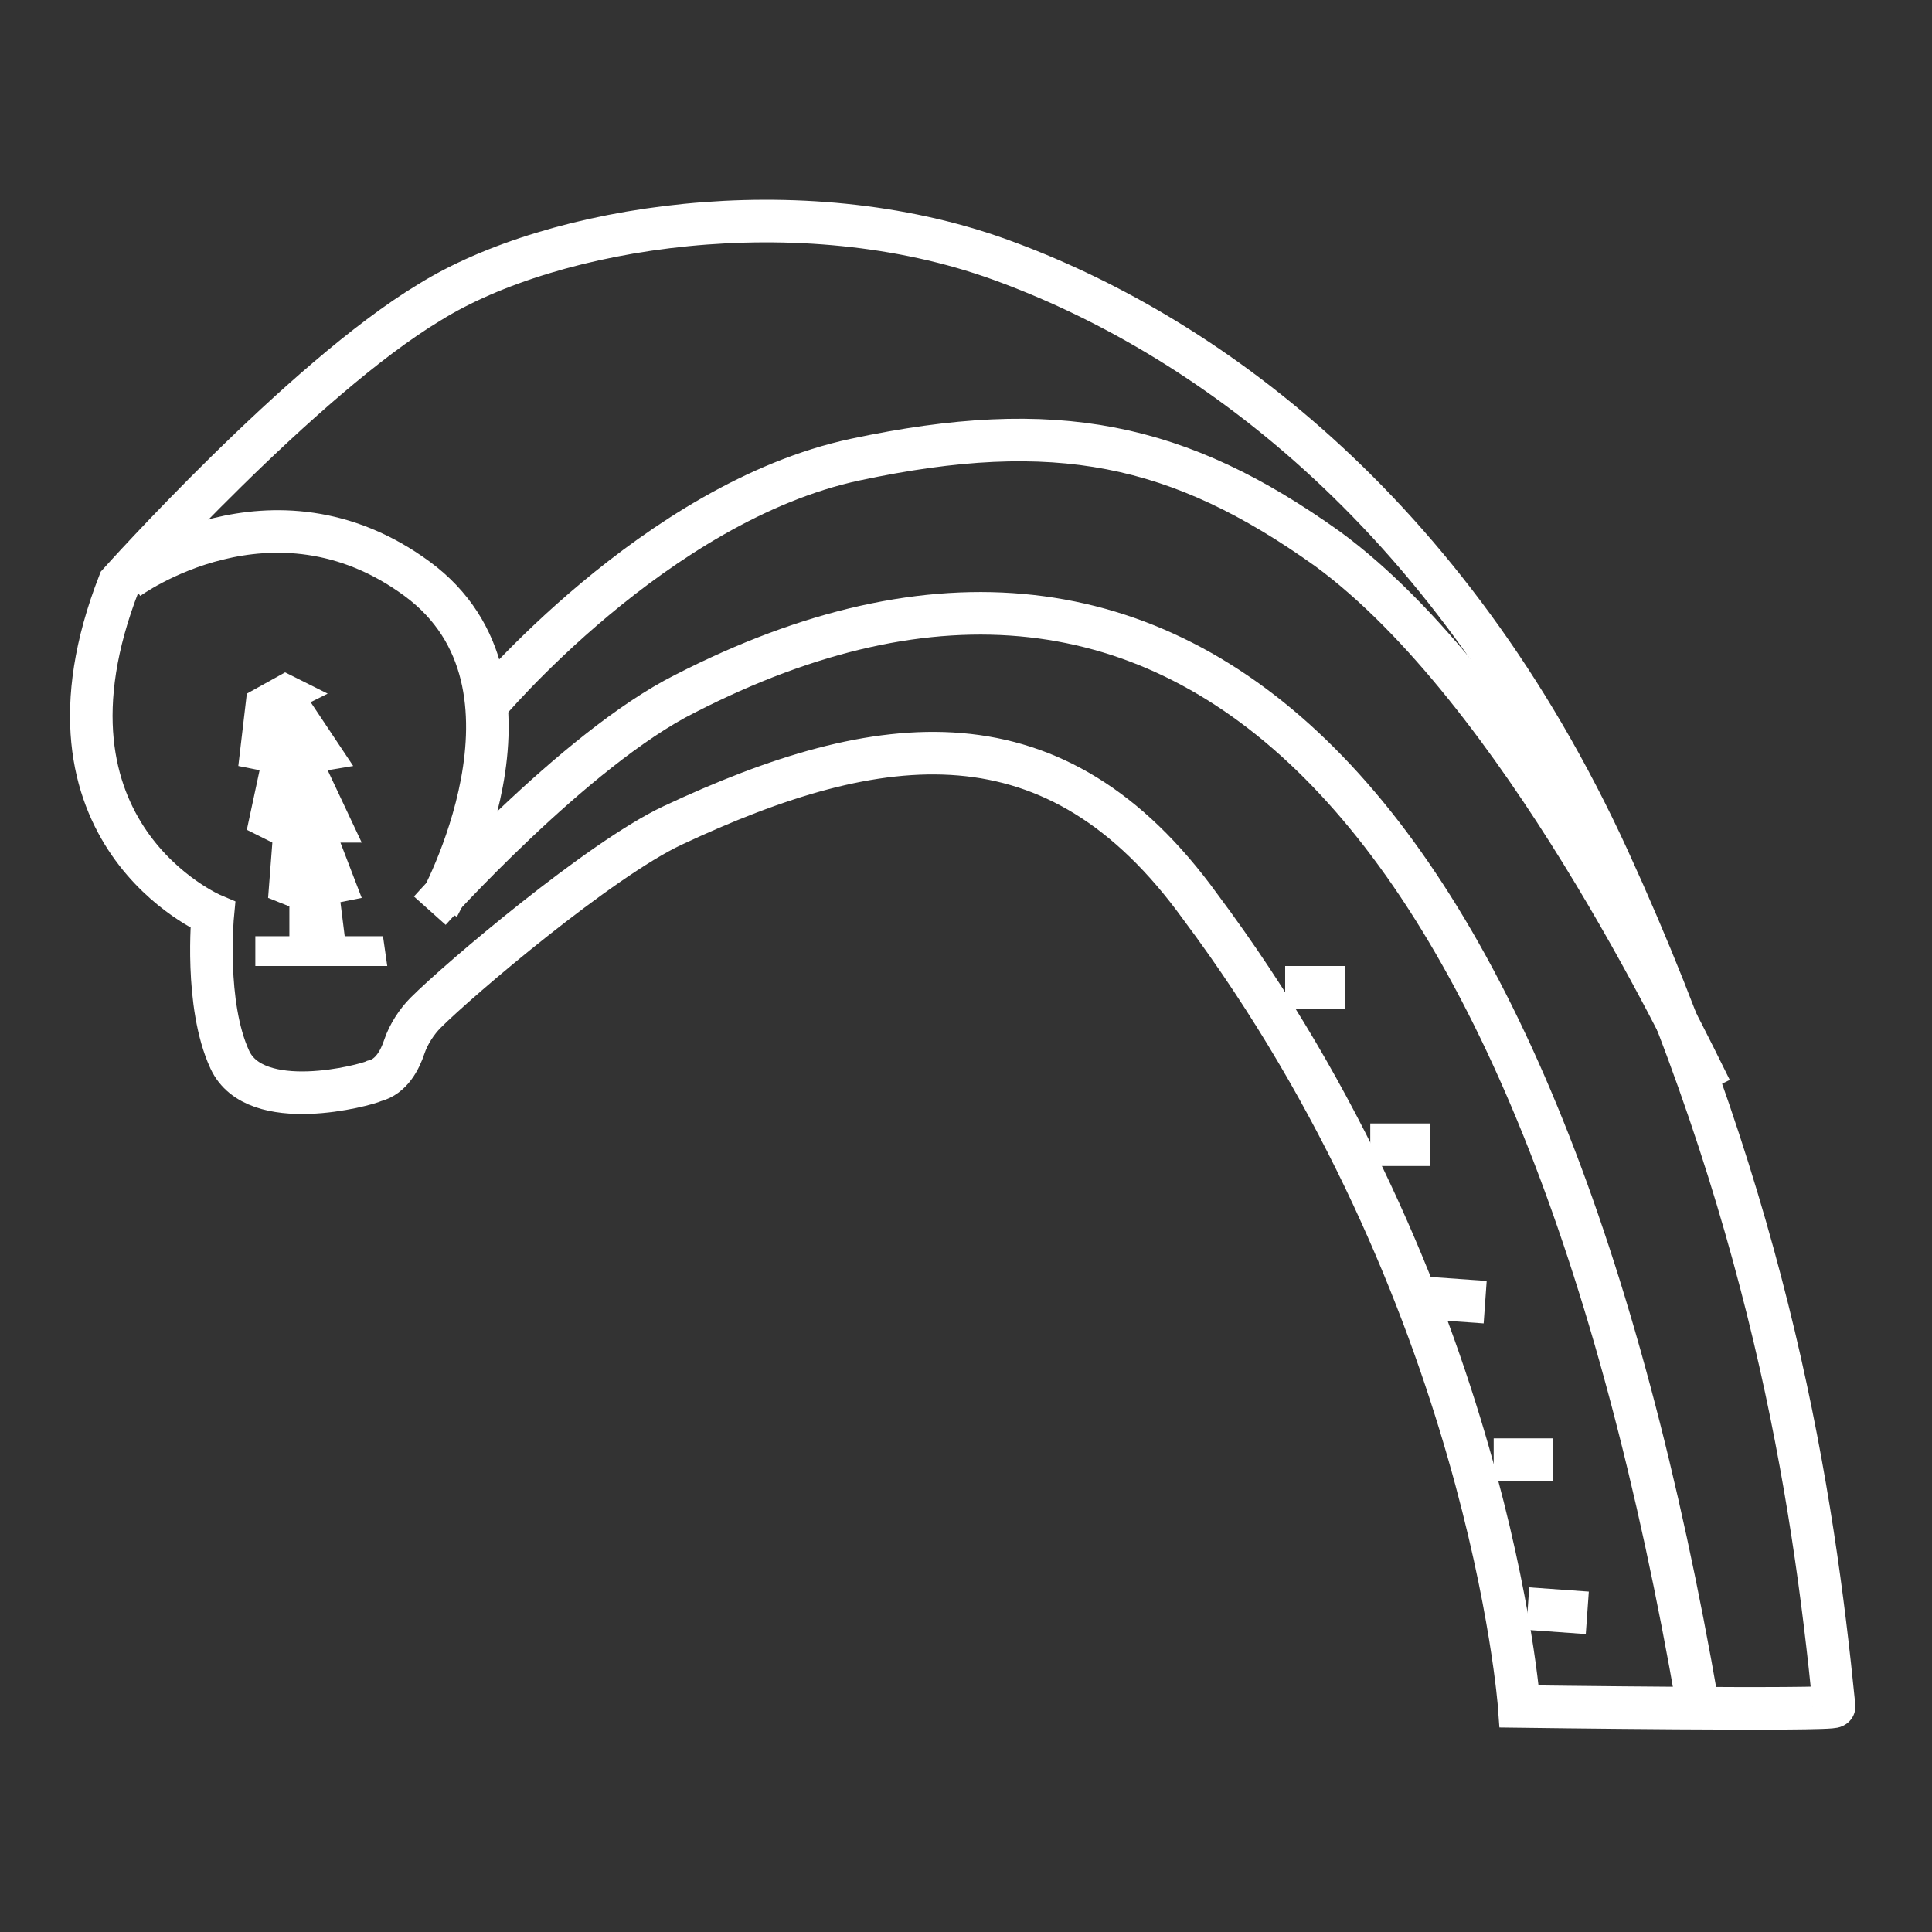
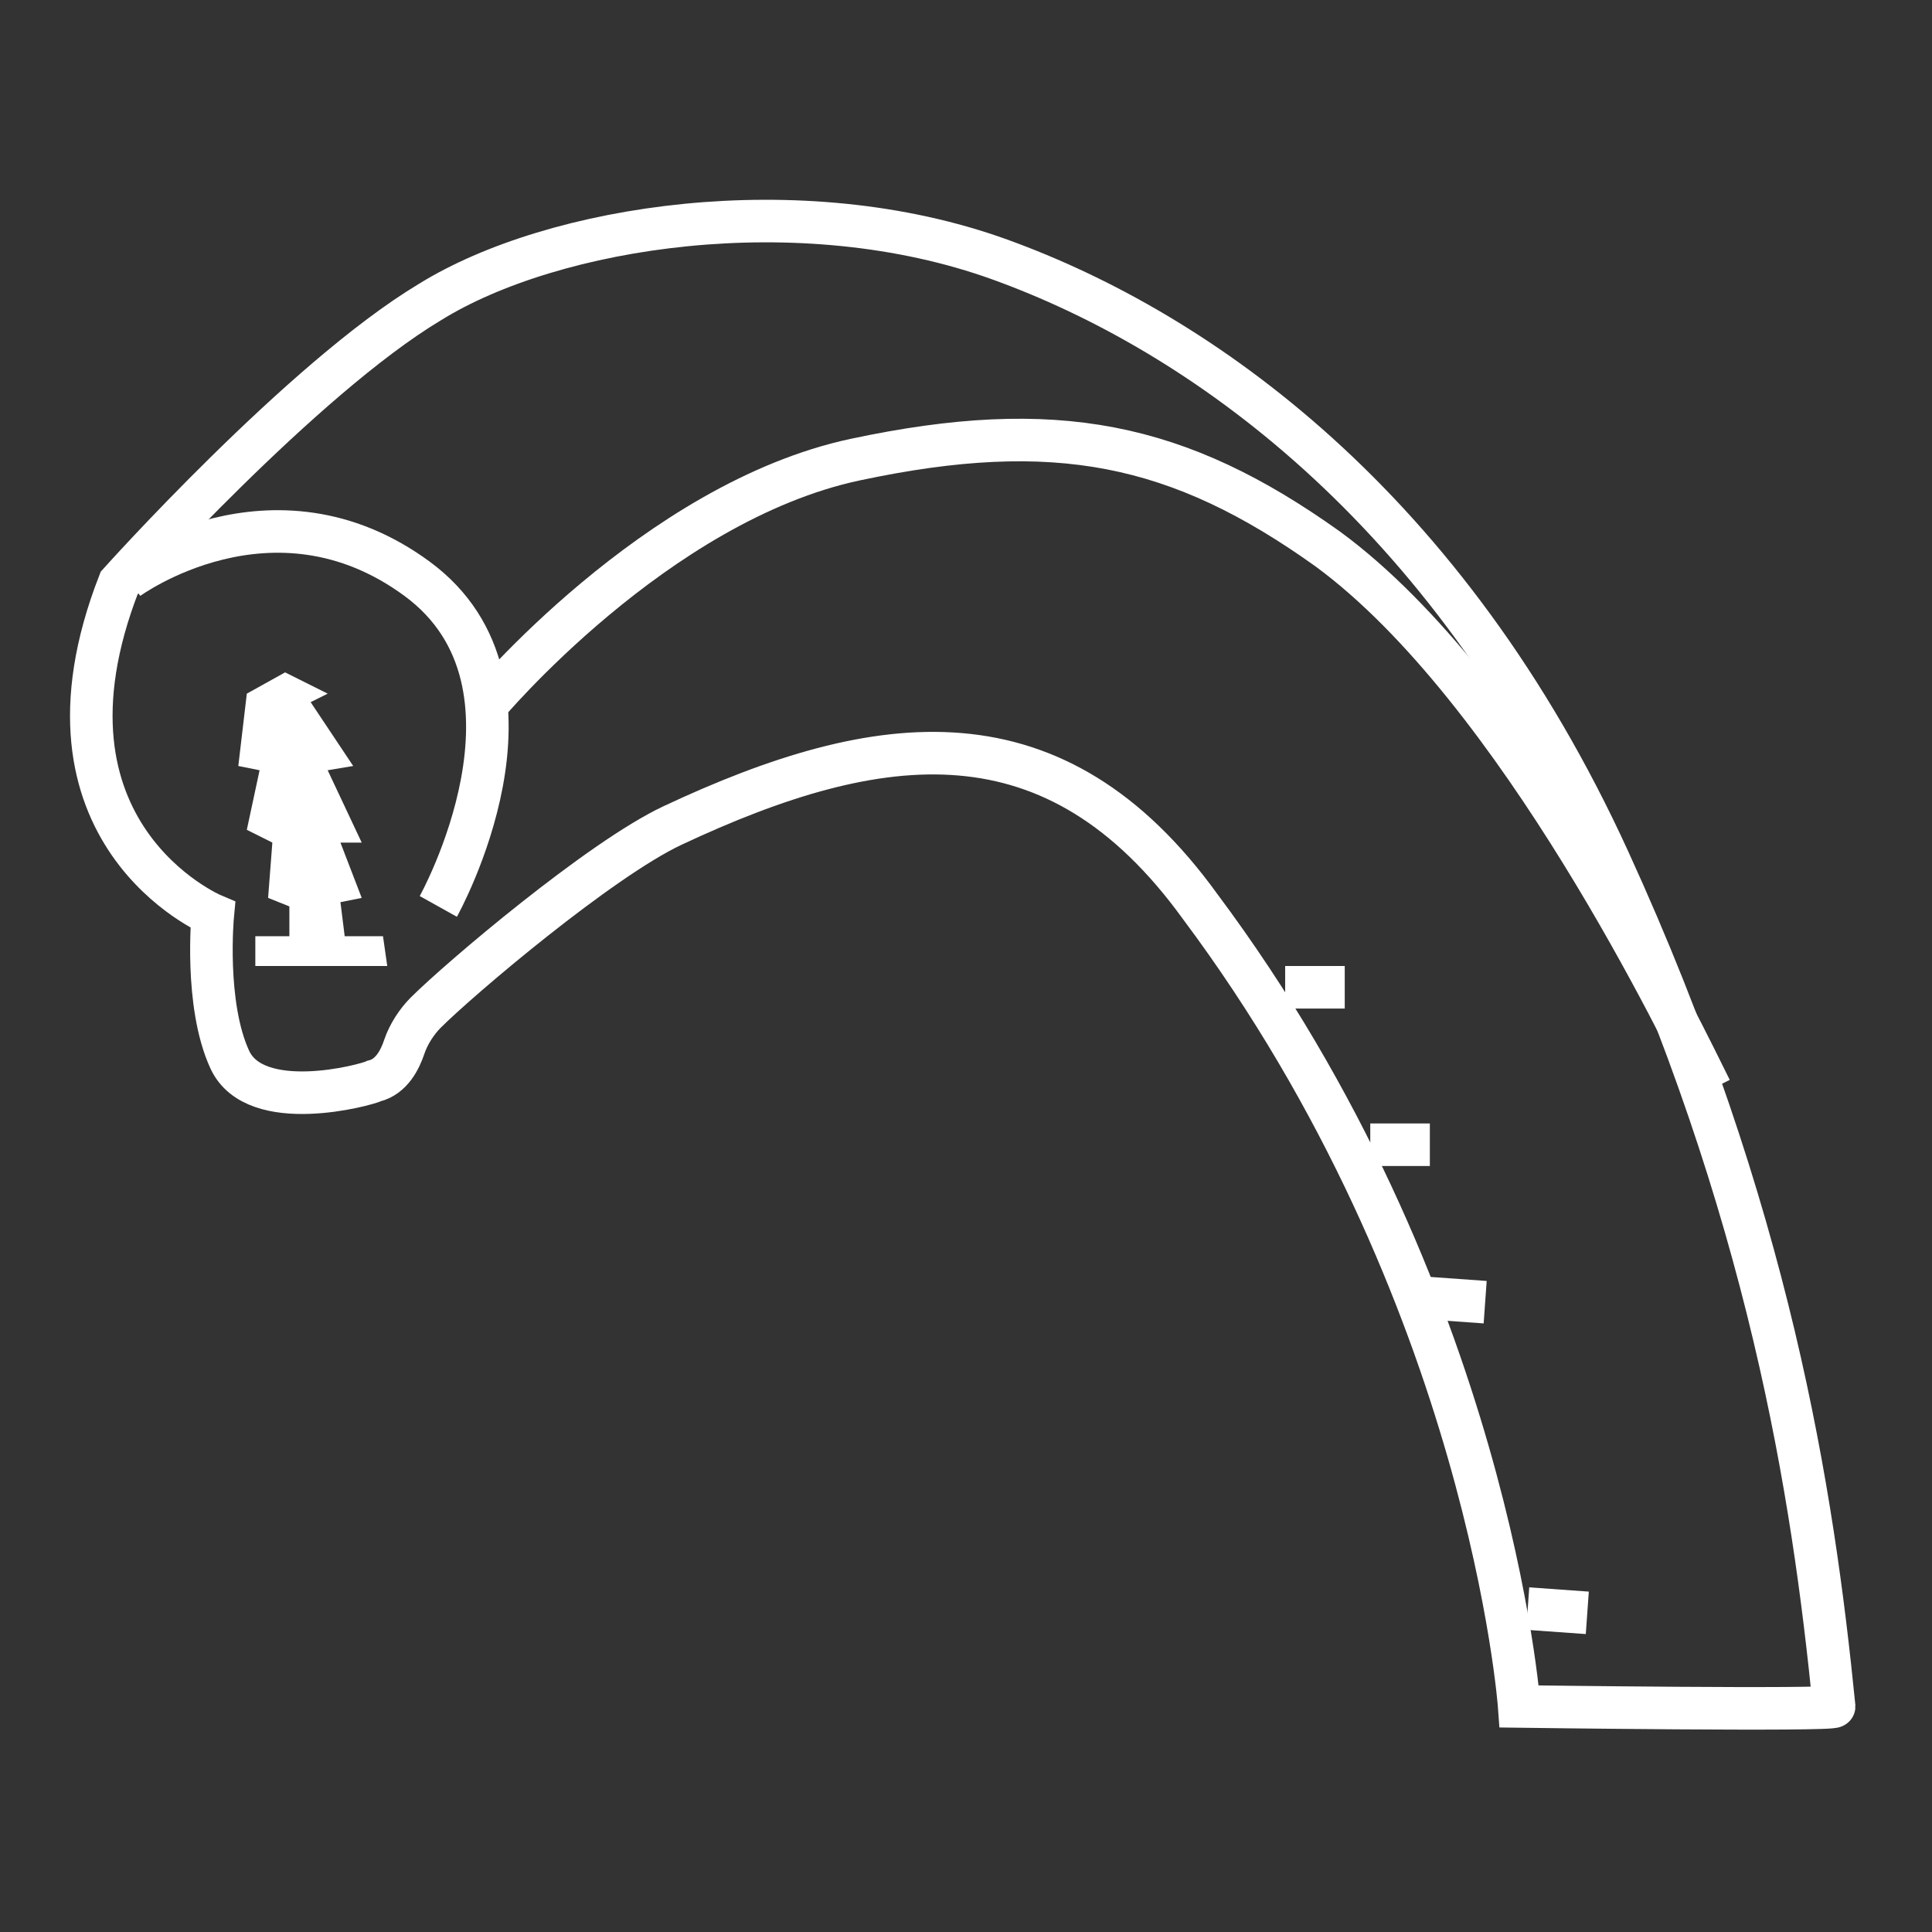
<svg xmlns="http://www.w3.org/2000/svg" version="1.1" id="圖層_3" x="0px" y="0px" viewBox="0 0 45.4 45.4" style="enable-background:new 0 0 45.4 45.4;" xml:space="preserve">
  <rect x="0" y="0" width="45.4" height="45.4" fill="#333333" stroke="none" />
  <style type="text/css">
	.st0{fill:none;stroke:#FFFFFF;stroke-miterlimit:10;}
	.st1{fill:none;stroke:#FFFFFF;stroke-width:0.891;stroke-miterlimit:10;}
	.st2{fill:#FFFFFF;}
</style>
  <g>
    <path class="st0" d="M2.8,13.7c0,0,4.3-4.8,7.3-6.6c2.9-1.8,8.7-2.7,13.4-1s10.5,5.8,14.3,14.1c3.8,8.3,4.8,14.9,5.3,19.9   c0,0.1-7.4,0-7.4,0s-0.7-9.7-7.5-18.8c-3.4-4.7-7.5-4.2-12.4-1.9c-1.7,0.8-5,3.6-5.8,4.4c-0.2,0.2-0.4,0.5-0.5,0.8   c-0.1,0.3-0.3,0.7-0.7,0.8c-0.2,0.1-2.8,0.8-3.4-0.5S5,21.5,5,21.5S0.5,19.6,2.8,13.7z" />
    <path class="st1" d="M20.2,26.6" />
    <path class="st0" d="M11.4,16.6c0,0,4-4.8,8.7-5.8s7.6-0.4,11.1,2.1c4.5,3.3,8.4,11.5,9,12.7" />
-     <path class="st0" d="M10.1,21.4c0,0,3.4-3.8,6-5.1c11.7-6,20.1,2.4,23.8,23.8" />
    <line class="st0" x1="30.2" y1="23.2" x2="31.6" y2="23.2" />
    <line class="st0" x1="32.2" y1="26.9" x2="33.6" y2="26.9" />
    <line class="st0" x1="33.5" y1="30.5" x2="34.9" y2="30.6" />
-     <line class="st0" x1="35.1" y1="34.3" x2="36.5" y2="34.3" />
    <line class="st0" x1="35.9" y1="37.8" x2="37.3" y2="37.9" />
    <path class="st0" d="M3,13.6c0,0,3.4-2.5,6.8,0c3.4,2.5,0.5,7.7,0.5,7.7" />
    <polygon class="st2" points="6.7,15.8 5.8,16.3 5.6,18 6.1,18.1 5.8,19.5 6.4,19.8 6.3,21.1 6.8,21.3 6.8,22 6,22 6,22.7 9.1,22.7    9,22 8.1,22 8,21.2 8.5,21.1 8,19.8 8.5,19.8 7.7,18.1 8.3,18 7.3,16.5 7.7,16.3  " />
  </g>
</svg>